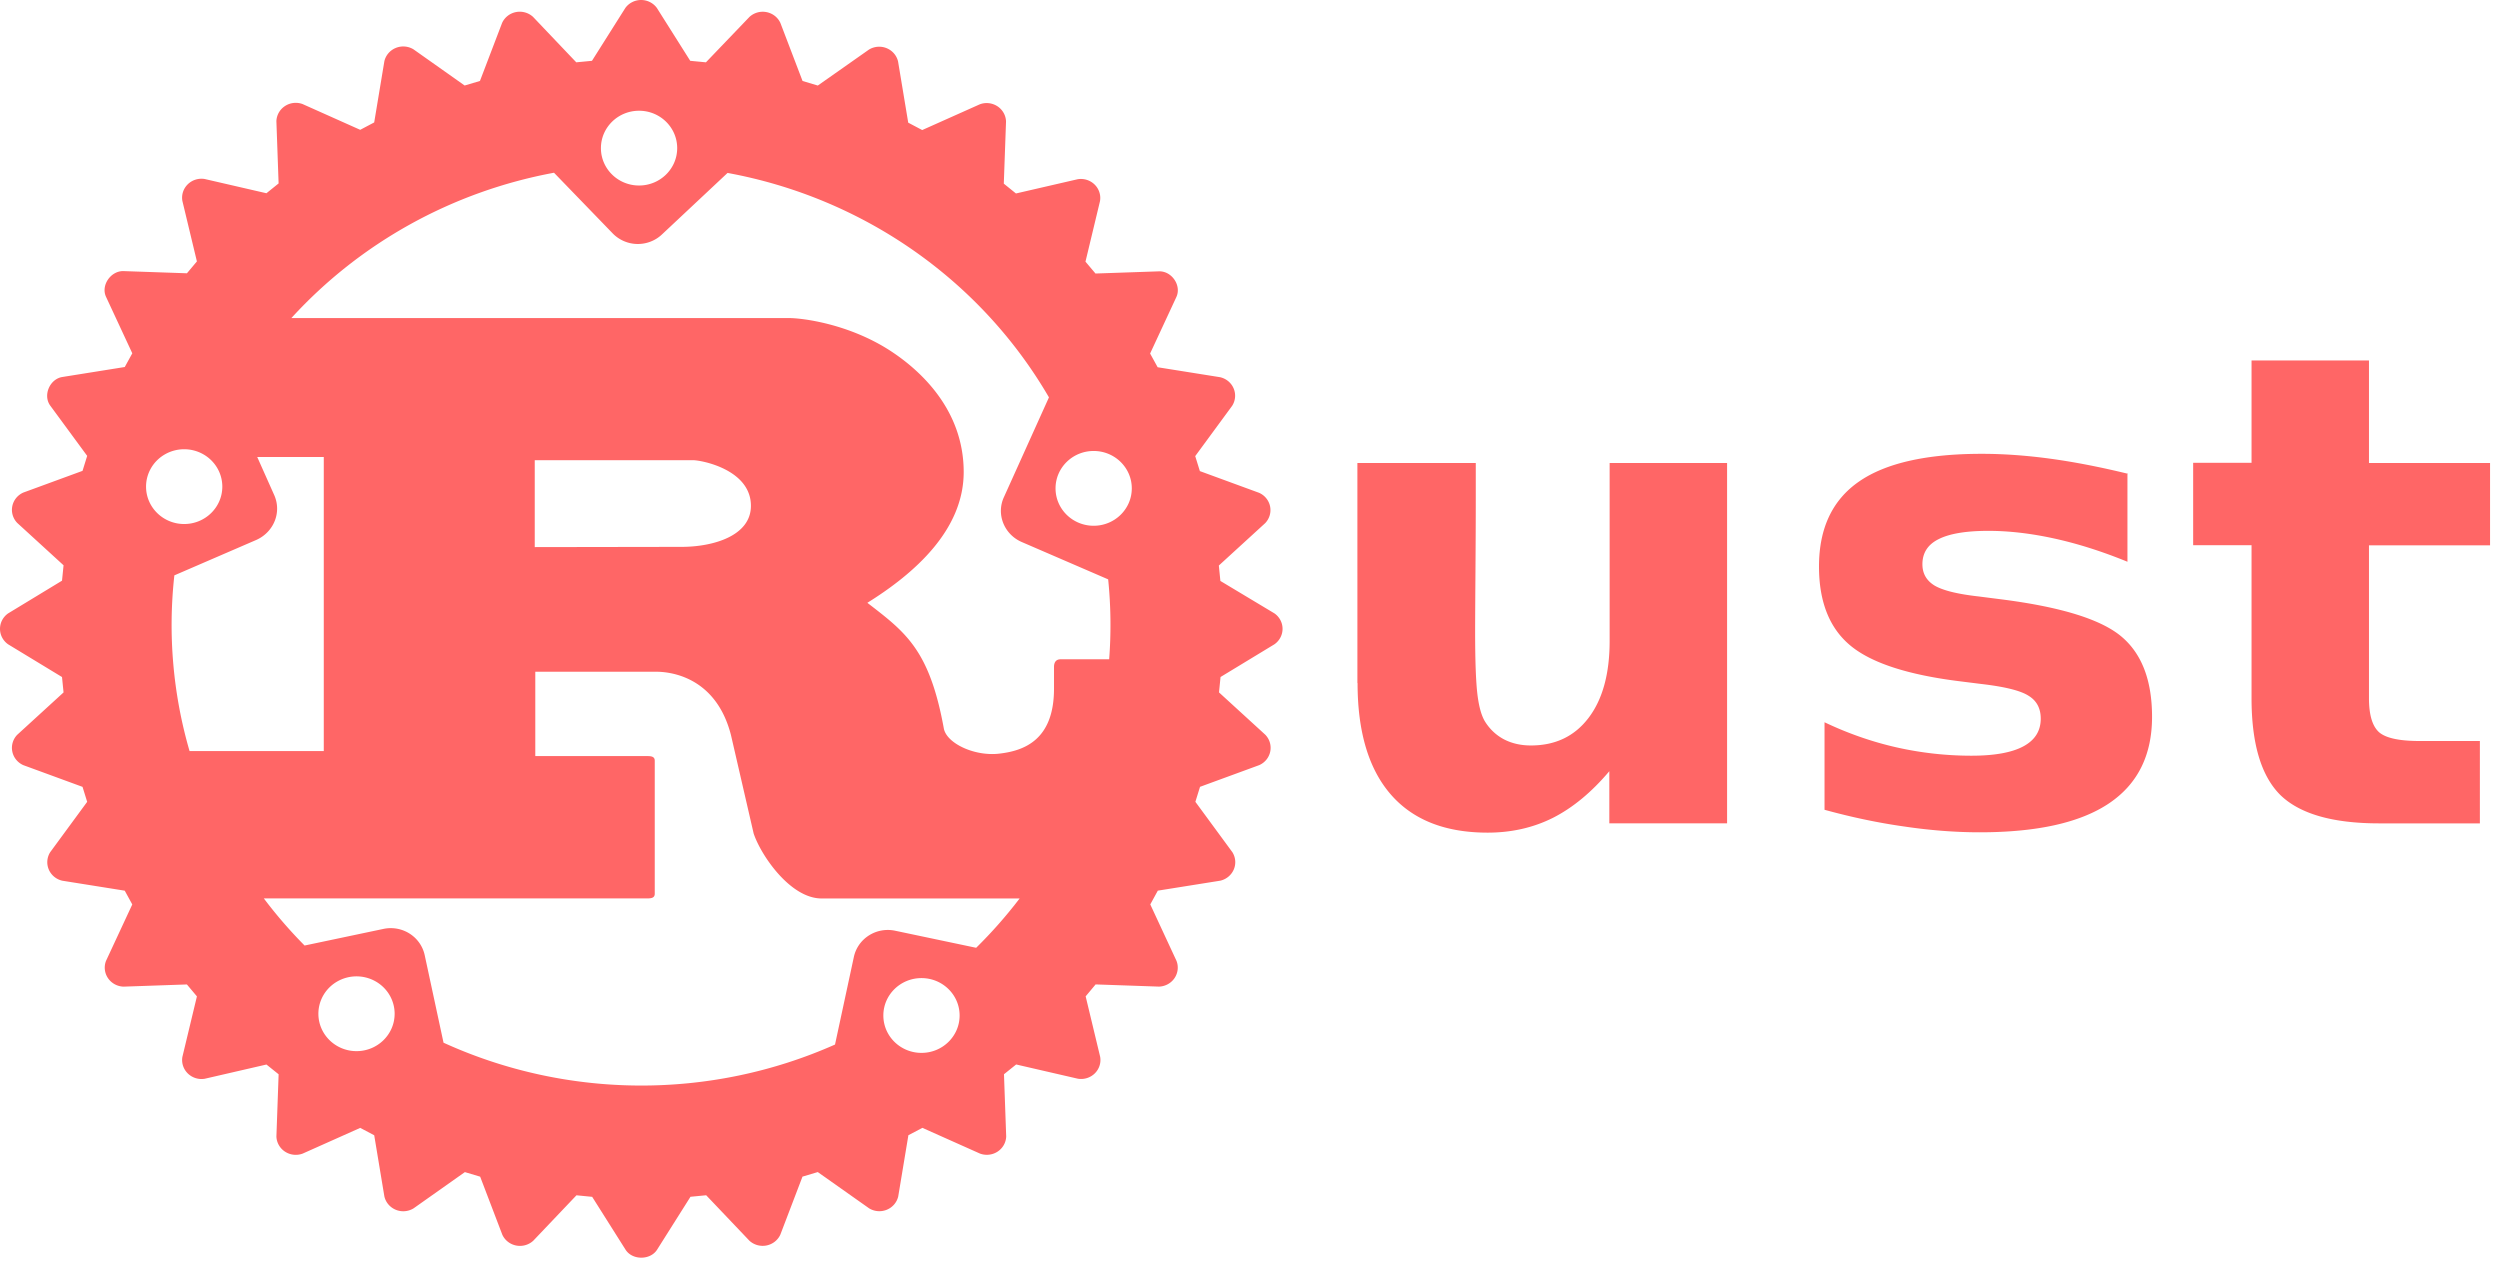
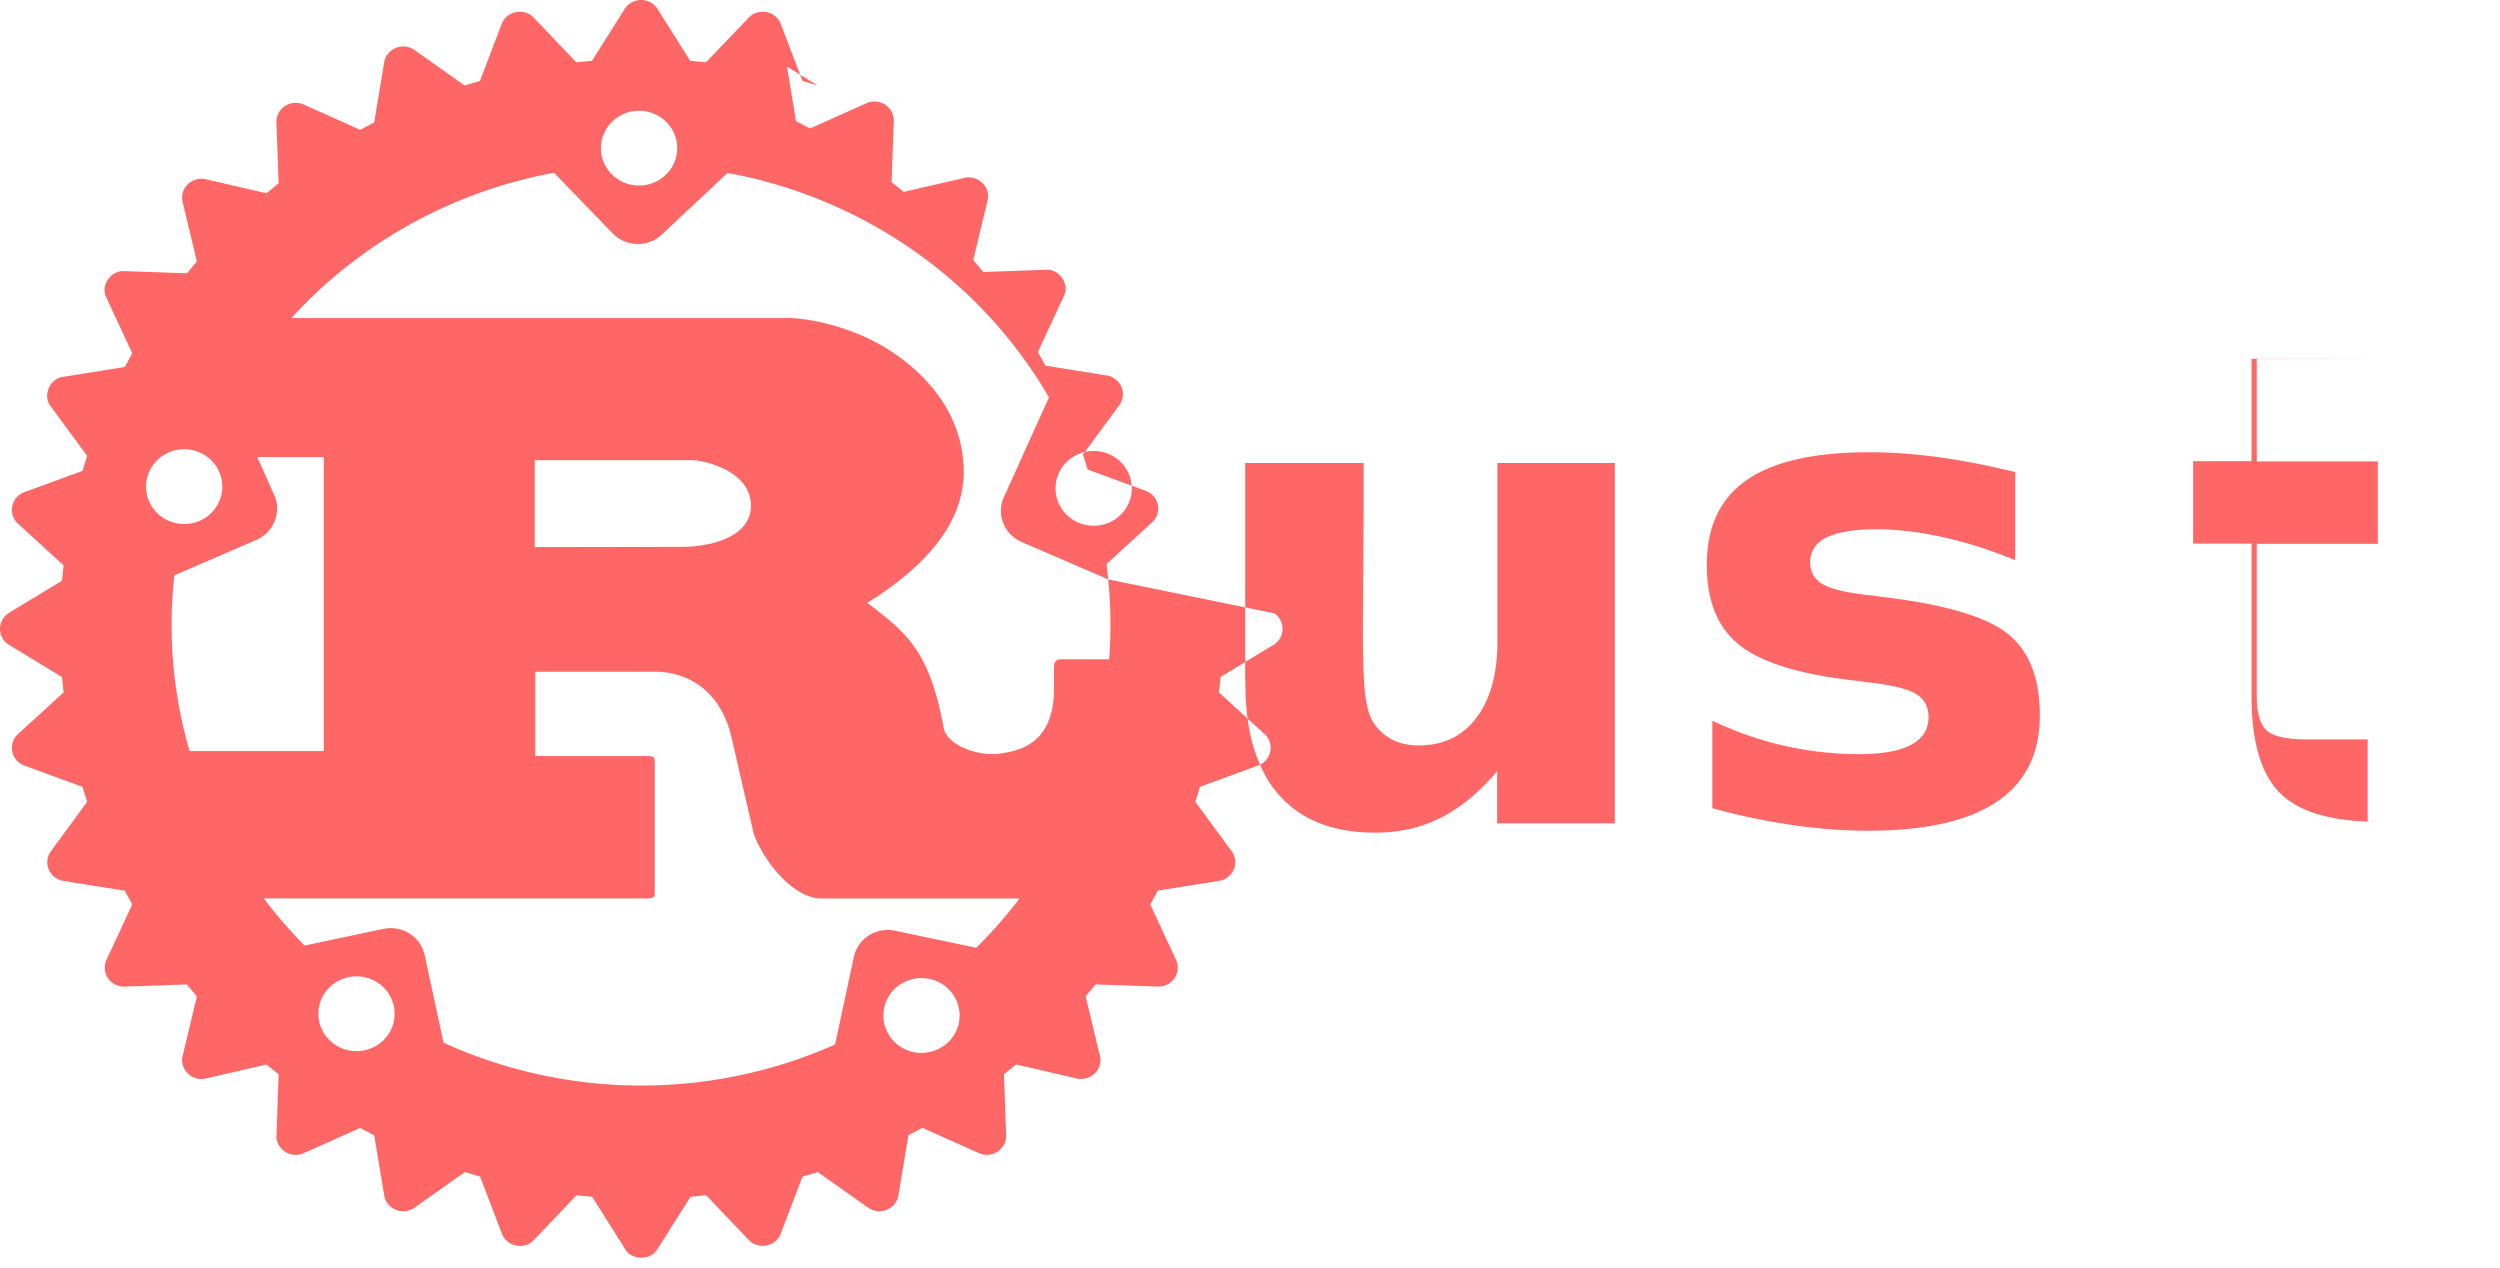
<svg xmlns="http://www.w3.org/2000/svg" width="138" height="70" stroke="#000" stroke-linecap="round" stroke-linejoin="round" fill="#fff" fill-rule="evenodd">
-   <path d="M33.171 8.177c0-1.14.942-2.064 2.105-2.064s2.105.924 2.105 2.064-.942 2.063-2.105 2.063-2.105-.924-2.105-2.063M8.062 26.862c0-.737.401-1.419 1.052-1.787s1.453-.369 2.105 0 1.053 1.05 1.053 1.787c0 1.14-.943 2.064-2.105 2.064s-2.105-.924-2.105-2.064m50.204.096c0-1.14.942-2.064 2.104-2.064s2.105.924 2.105 2.064-.942 2.064-2.105 2.064-2.104-.924-2.104-2.064M14.155 29.801c.969-.437 1.407-1.535.976-2.486l-.931-2.087h3.673v16.231h-7.409c-.915-3.15-1.2-6.444-.839-9.699zm15.363.399v-4.797h8.744c.452 0 3.189.513 3.189 2.519 0 1.666-2.1 2.265-3.826 2.265zM17.575 55.959c0-.737.401-1.419 1.052-1.787s1.453-.369 2.105 0 1.052 1.05 1.052 1.787c0 1.14-.942 2.064-2.104 2.064s-2.105-.924-2.105-2.064m31.186.096c0-1.14.942-2.064 2.105-2.064s2.105.924 2.105 2.064-.942 2.064-2.105 2.064-2.105-.924-2.105-2.064m.65-4.679c-.498-.105-1.018-.012-1.446.26s-.727.699-.832 1.188l-1.04 4.835c-6.875 3.053-14.765 3.016-21.61-.102l-1.04-4.835c-.106-.489-.406-.916-.833-1.187s-.948-.365-1.445-.259l-4.352.917a25.552 25.552 0 0 1-2.25-2.601h21.178c.238 0 .401-.044.401-.256v-7.344c0-.214-.16-.256-.401-.256h-6.193v-4.656h6.684c.612 0 3.268.172 4.119 3.503l1.25 5.425c.398 1.197 2.02 3.587 3.748 3.587h10.935a25.652 25.652 0 0 1-2.4 2.723zM61.171 31.981c.149 1.466.167 2.942.055 4.411h-2.674c-.267 0-.371.172-.371.427v1.197c0 2.818-1.634 3.431-3.041 3.587-1.337.15-2.852-.553-3.036-1.366-.797-4.398-2.127-5.339-4.226-6.962 2.605-1.622 5.318-4.015 5.318-7.218 0-3.459-2.418-5.636-4.067-6.705-2.313-1.494-4.872-1.794-5.564-1.794H16.083c3.801-4.165 8.897-6.985 14.498-8.023l3.241 3.35a1.937 1.937 0 0 0 1.343.583c.509.011 1.002-.176 1.369-.521l3.627-3.401c7.482 1.374 13.97 5.904 17.741 12.388l-2.481 5.498c-.446.951.009 2.065.976 2.486zm6.194.087l-.085-.851 2.558-2.339c.237-.247.338-.591.271-.923s-.294-.613-.609-.752l-3.268-1.198-.256-.827 2.039-2.777c.184-.288.214-.644.082-.958s-.411-.545-.749-.621l-3.446-.55-.416-.757 1.448-3.116c.297-.635-.252-1.446-.965-1.42l-3.498.12-.553-.655.802-3.341c.058-.334-.053-.676-.298-.916s-.592-.349-.934-.293l-3.407.786-.671-.542.123-3.43c-.01-.339-.187-.652-.474-.841a1.087 1.087 0 0 0-.974-.109l-3.179 1.421-.772-.408-.561-3.379c-.078-.331-.313-.603-.632-.733s-.683-.1-.976.079L45.143 4.722l-.842-.251-1.223-3.204c-.142-.309-.427-.532-.766-.598a1.084 1.084 0 0 0-.942.265l-2.402 2.506-.867-.083L36.259.439C36.059.164 35.734 0 35.389 0s-.67.164-.87.439l-1.842 2.918-.867.083L29.424.932c-.252-.232-.603-.331-.942-.265s-.624.289-.766.598L26.493 4.469l-.844.251-2.822-1.995c-.293-.18-.657-.21-.977-.08s-.556.403-.633.734l-.561 3.379-.772.408-3.179-1.421c-.323-.12-.686-.08-.974.109s-.464.502-.474.841l.122 3.43-.672.542-3.407-.786c-.342-.057-.69.052-.935.292s-.356.581-.298.916l.802 3.341-.55.655-3.498-.12c-.706-.02-1.263.787-.968 1.42l1.45 3.117-.416.757-3.446.551c-.698.112-1.08 1.013-.668 1.579L4.812 25.164l-.256.827-3.268 1.198c-.315.139-.542.419-.609.752s.034.676.271.923l2.558 2.339-.085.85-2.975 1.806C.167 34.057 0 34.374 0 34.713s.167.656.448.853l2.975 1.806.085.85-2.558 2.339c-.237.246-.338.59-.271.923s.294.613.609.752l3.268 1.198.256.827-2.039 2.777c-.183.287-.213.644-.081.957s.411.544.748.62l3.446.55.416.76-1.45 3.116c-.123.317-.081.673.111.955s.512.455.857.466l3.497-.121.553.658-.802 3.342c-.057.334.055.675.3.914s.593.348.933.292l3.407-.786.672.539-.122 3.431c.01.339.188.651.475.84a1.088 1.088 0 0 0 .973.108l3.179-1.42.772.408.561 3.379c.077.331.313.605.633.735a1.088 1.088 0 0 0 .978-.08l2.832-2.001.844.252 1.223 3.204c.142.309.428.532.767.597a1.084 1.084 0 0 0 .941-.265l2.385-2.508.867.085 1.842 2.917c.371.588 1.367.59 1.741 0l1.843-2.92.867-.084 2.385 2.508c.252.232.602.331.941.265s.625-.288.767-.597l1.223-3.204.844-.252 2.833 2.001a1.087 1.087 0 0 0 .976.079c.32-.13.555-.404.632-.734l.561-3.379.772-.408 3.179 1.42c.323.12.685.08.973-.108s.465-.501.475-.84l-.122-3.431.672-.539 3.407.786c.341.056.688-.053.932-.292s.356-.579.299-.913l-.802-3.342.55-.658 3.498.121c.345-.011.664-.184.856-.466s.234-.637.111-.954l-1.448-3.117.416-.76 3.446-.55c.337-.076.615-.307.748-.62s.102-.67-.081-.957l-2.039-2.777.256-.827 3.268-1.198c.315-.139.542-.419.609-.752s-.034-.676-.271-.923l-2.558-2.339.085-.85 2.975-1.806c.281-.197.448-.515.448-.853s-.167-.657-.448-.853zm7.563 5.636V25.559h6.535v1.989q0 1.602-.018 4.066-.018 2.432-.018 3.248 0 2.397.126 3.463.127 1.048.435 1.529.398.622 1.032.958.653.338 1.486.338 2.029 0 3.187-1.529 1.159-1.529 1.159-4.244v-9.82h6.483v19.89h-6.5v-2.876q-1.468 1.74-3.115 2.575-1.629.816-3.605.816-3.514 0-5.347-2.112-1.83-2.112-1.83-6.146zm42.507-11.526v4.831q-2.082-.852-4.021-1.279-1.938-.427-3.658-.427-1.848 0-2.752.462-.887.444-.887 1.383 0 .763.668 1.173.688.408 2.445.604l1.141.146q4.98.622 6.702 2.042 1.72 1.42 1.72 4.456 0 3.179-2.377 4.777-2.377 1.597-7.135 1.597-2.011 0-4.166-.32-2.139-.301-4.401-.923v-4.831q1.938.923 3.966 1.384 2.047.462 4.147.462 1.901 0 2.862-.516.96-.515.96-1.529 0-.852-.668-1.261-.653-.427-2.626-.655l-1.141-.143q-4.329-.533-6.067-1.972-1.738-1.439-1.738-4.369 0-3.16 2.21-4.689 2.21-1.53 6.773-1.53 1.793 0 3.767.267 1.976.267 4.307.835zm13.332-6.269v5.648h6.684v4.547h-6.684v8.435q0 1.384.561 1.883.561.481 2.228.481h3.333v4.547H131.33q-3.84 0-5.451-1.562-1.594-1.58-1.594-5.345v-8.45h-3.223v-4.547h3.223v-5.648h6.483z" stroke="none" fill="#f66" fill-rule="nonzero" />
+   <path d="M33.171 8.177c0-1.14.942-2.064 2.105-2.064s2.105.924 2.105 2.064-.942 2.063-2.105 2.063-2.105-.924-2.105-2.063M8.062 26.862c0-.737.401-1.419 1.052-1.787s1.453-.369 2.105 0 1.053 1.05 1.053 1.787c0 1.14-.943 2.064-2.105 2.064s-2.105-.924-2.105-2.064m50.204.096c0-1.14.942-2.064 2.104-2.064s2.105.924 2.105 2.064-.942 2.064-2.105 2.064-2.104-.924-2.104-2.064M14.155 29.801c.969-.437 1.407-1.535.976-2.486l-.931-2.087h3.673v16.231h-7.409c-.915-3.15-1.2-6.444-.839-9.699zm15.363.399v-4.797h8.744c.452 0 3.189.513 3.189 2.519 0 1.666-2.1 2.265-3.826 2.265zM17.575 55.959c0-.737.401-1.419 1.052-1.787s1.453-.369 2.105 0 1.052 1.05 1.052 1.787c0 1.14-.942 2.064-2.104 2.064s-2.105-.924-2.105-2.064m31.186.096c0-1.14.942-2.064 2.105-2.064s2.105.924 2.105 2.064-.942 2.064-2.105 2.064-2.105-.924-2.105-2.064m.65-4.679c-.498-.105-1.018-.012-1.446.26s-.727.699-.832 1.188l-1.04 4.835c-6.875 3.053-14.765 3.016-21.61-.102l-1.04-4.835c-.106-.489-.406-.916-.833-1.187s-.948-.365-1.445-.259l-4.352.917a25.552 25.552 0 0 1-2.25-2.601h21.178c.238 0 .401-.044.401-.256v-7.344c0-.214-.16-.256-.401-.256h-6.193v-4.656h6.684c.612 0 3.268.172 4.119 3.503l1.25 5.425c.398 1.197 2.02 3.587 3.748 3.587h10.935a25.652 25.652 0 0 1-2.4 2.723zM61.171 31.981c.149 1.466.167 2.942.055 4.411h-2.674c-.267 0-.371.172-.371.427v1.197c0 2.818-1.634 3.431-3.041 3.587-1.337.15-2.852-.553-3.036-1.366-.797-4.398-2.127-5.339-4.226-6.962 2.605-1.622 5.318-4.015 5.318-7.218 0-3.459-2.418-5.636-4.067-6.705-2.313-1.494-4.872-1.794-5.564-1.794H16.083c3.801-4.165 8.897-6.985 14.498-8.023l3.241 3.35a1.937 1.937 0 0 0 1.343.583c.509.011 1.002-.176 1.369-.521l3.627-3.401c7.482 1.374 13.97 5.904 17.741 12.388l-2.481 5.498c-.446.951.009 2.065.976 2.486zl-.085-.851 2.558-2.339c.237-.247.338-.591.271-.923s-.294-.613-.609-.752l-3.268-1.198-.256-.827 2.039-2.777c.184-.288.214-.644.082-.958s-.411-.545-.749-.621l-3.446-.55-.416-.757 1.448-3.116c.297-.635-.252-1.446-.965-1.42l-3.498.12-.553-.655.802-3.341c.058-.334-.053-.676-.298-.916s-.592-.349-.934-.293l-3.407.786-.671-.542.123-3.43c-.01-.339-.187-.652-.474-.841a1.087 1.087 0 0 0-.974-.109l-3.179 1.421-.772-.408-.561-3.379c-.078-.331-.313-.603-.632-.733s-.683-.1-.976.079L45.143 4.722l-.842-.251-1.223-3.204c-.142-.309-.427-.532-.766-.598a1.084 1.084 0 0 0-.942.265l-2.402 2.506-.867-.083L36.259.439C36.059.164 35.734 0 35.389 0s-.67.164-.87.439l-1.842 2.918-.867.083L29.424.932c-.252-.232-.603-.331-.942-.265s-.624.289-.766.598L26.493 4.469l-.844.251-2.822-1.995c-.293-.18-.657-.21-.977-.08s-.556.403-.633.734l-.561 3.379-.772.408-3.179-1.421c-.323-.12-.686-.08-.974.109s-.464.502-.474.841l.122 3.43-.672.542-3.407-.786c-.342-.057-.69.052-.935.292s-.356.581-.298.916l.802 3.341-.55.655-3.498-.12c-.706-.02-1.263.787-.968 1.42l1.45 3.117-.416.757-3.446.551c-.698.112-1.08 1.013-.668 1.579L4.812 25.164l-.256.827-3.268 1.198c-.315.139-.542.419-.609.752s.034.676.271.923l2.558 2.339-.085.85-2.975 1.806C.167 34.057 0 34.374 0 34.713s.167.656.448.853l2.975 1.806.085.85-2.558 2.339c-.237.246-.338.59-.271.923s.294.613.609.752l3.268 1.198.256.827-2.039 2.777c-.183.287-.213.644-.081.957s.411.544.748.62l3.446.55.416.76-1.45 3.116c-.123.317-.081.673.111.955s.512.455.857.466l3.497-.121.553.658-.802 3.342c-.057.334.055.675.3.914s.593.348.933.292l3.407-.786.672.539-.122 3.431c.01.339.188.651.475.84a1.088 1.088 0 0 0 .973.108l3.179-1.42.772.408.561 3.379c.077.331.313.605.633.735a1.088 1.088 0 0 0 .978-.08l2.832-2.001.844.252 1.223 3.204c.142.309.428.532.767.597a1.084 1.084 0 0 0 .941-.265l2.385-2.508.867.085 1.842 2.917c.371.588 1.367.59 1.741 0l1.843-2.92.867-.084 2.385 2.508c.252.232.602.331.941.265s.625-.288.767-.597l1.223-3.204.844-.252 2.833 2.001a1.087 1.087 0 0 0 .976.079c.32-.13.555-.404.632-.734l.561-3.379.772-.408 3.179 1.42c.323.12.685.08.973-.108s.465-.501.475-.84l-.122-3.431.672-.539 3.407.786c.341.056.688-.053.932-.292s.356-.579.299-.913l-.802-3.342.55-.658 3.498.121c.345-.011.664-.184.856-.466s.234-.637.111-.954l-1.448-3.117.416-.76 3.446-.55c.337-.076.615-.307.748-.62s.102-.67-.081-.957l-2.039-2.777.256-.827 3.268-1.198c.315-.139.542-.419.609-.752s-.034-.676-.271-.923l-2.558-2.339.085-.85 2.975-1.806c.281-.197.448-.515.448-.853s-.167-.657-.448-.853zm7.563 5.636V25.559h6.535v1.989q0 1.602-.018 4.066-.018 2.432-.018 3.248 0 2.397.126 3.463.127 1.048.435 1.529.398.622 1.032.958.653.338 1.486.338 2.029 0 3.187-1.529 1.159-1.529 1.159-4.244v-9.82h6.483v19.89h-6.5v-2.876q-1.468 1.74-3.115 2.575-1.629.816-3.605.816-3.514 0-5.347-2.112-1.83-2.112-1.83-6.146zm42.507-11.526v4.831q-2.082-.852-4.021-1.279-1.938-.427-3.658-.427-1.848 0-2.752.462-.887.444-.887 1.383 0 .763.668 1.173.688.408 2.445.604l1.141.146q4.98.622 6.702 2.042 1.72 1.42 1.72 4.456 0 3.179-2.377 4.777-2.377 1.597-7.135 1.597-2.011 0-4.166-.32-2.139-.301-4.401-.923v-4.831q1.938.923 3.966 1.384 2.047.462 4.147.462 1.901 0 2.862-.516.96-.515.96-1.529 0-.852-.668-1.261-.653-.427-2.626-.655l-1.141-.143q-4.329-.533-6.067-1.972-1.738-1.439-1.738-4.369 0-3.16 2.21-4.689 2.21-1.53 6.773-1.53 1.793 0 3.767.267 1.976.267 4.307.835zm13.332-6.269v5.648h6.684v4.547h-6.684v8.435q0 1.384.561 1.883.561.481 2.228.481h3.333v4.547H131.33q-3.84 0-5.451-1.562-1.594-1.58-1.594-5.345v-8.45h-3.223v-4.547h3.223v-5.648h6.483z" stroke="none" fill="#f66" fill-rule="nonzero" />
</svg>